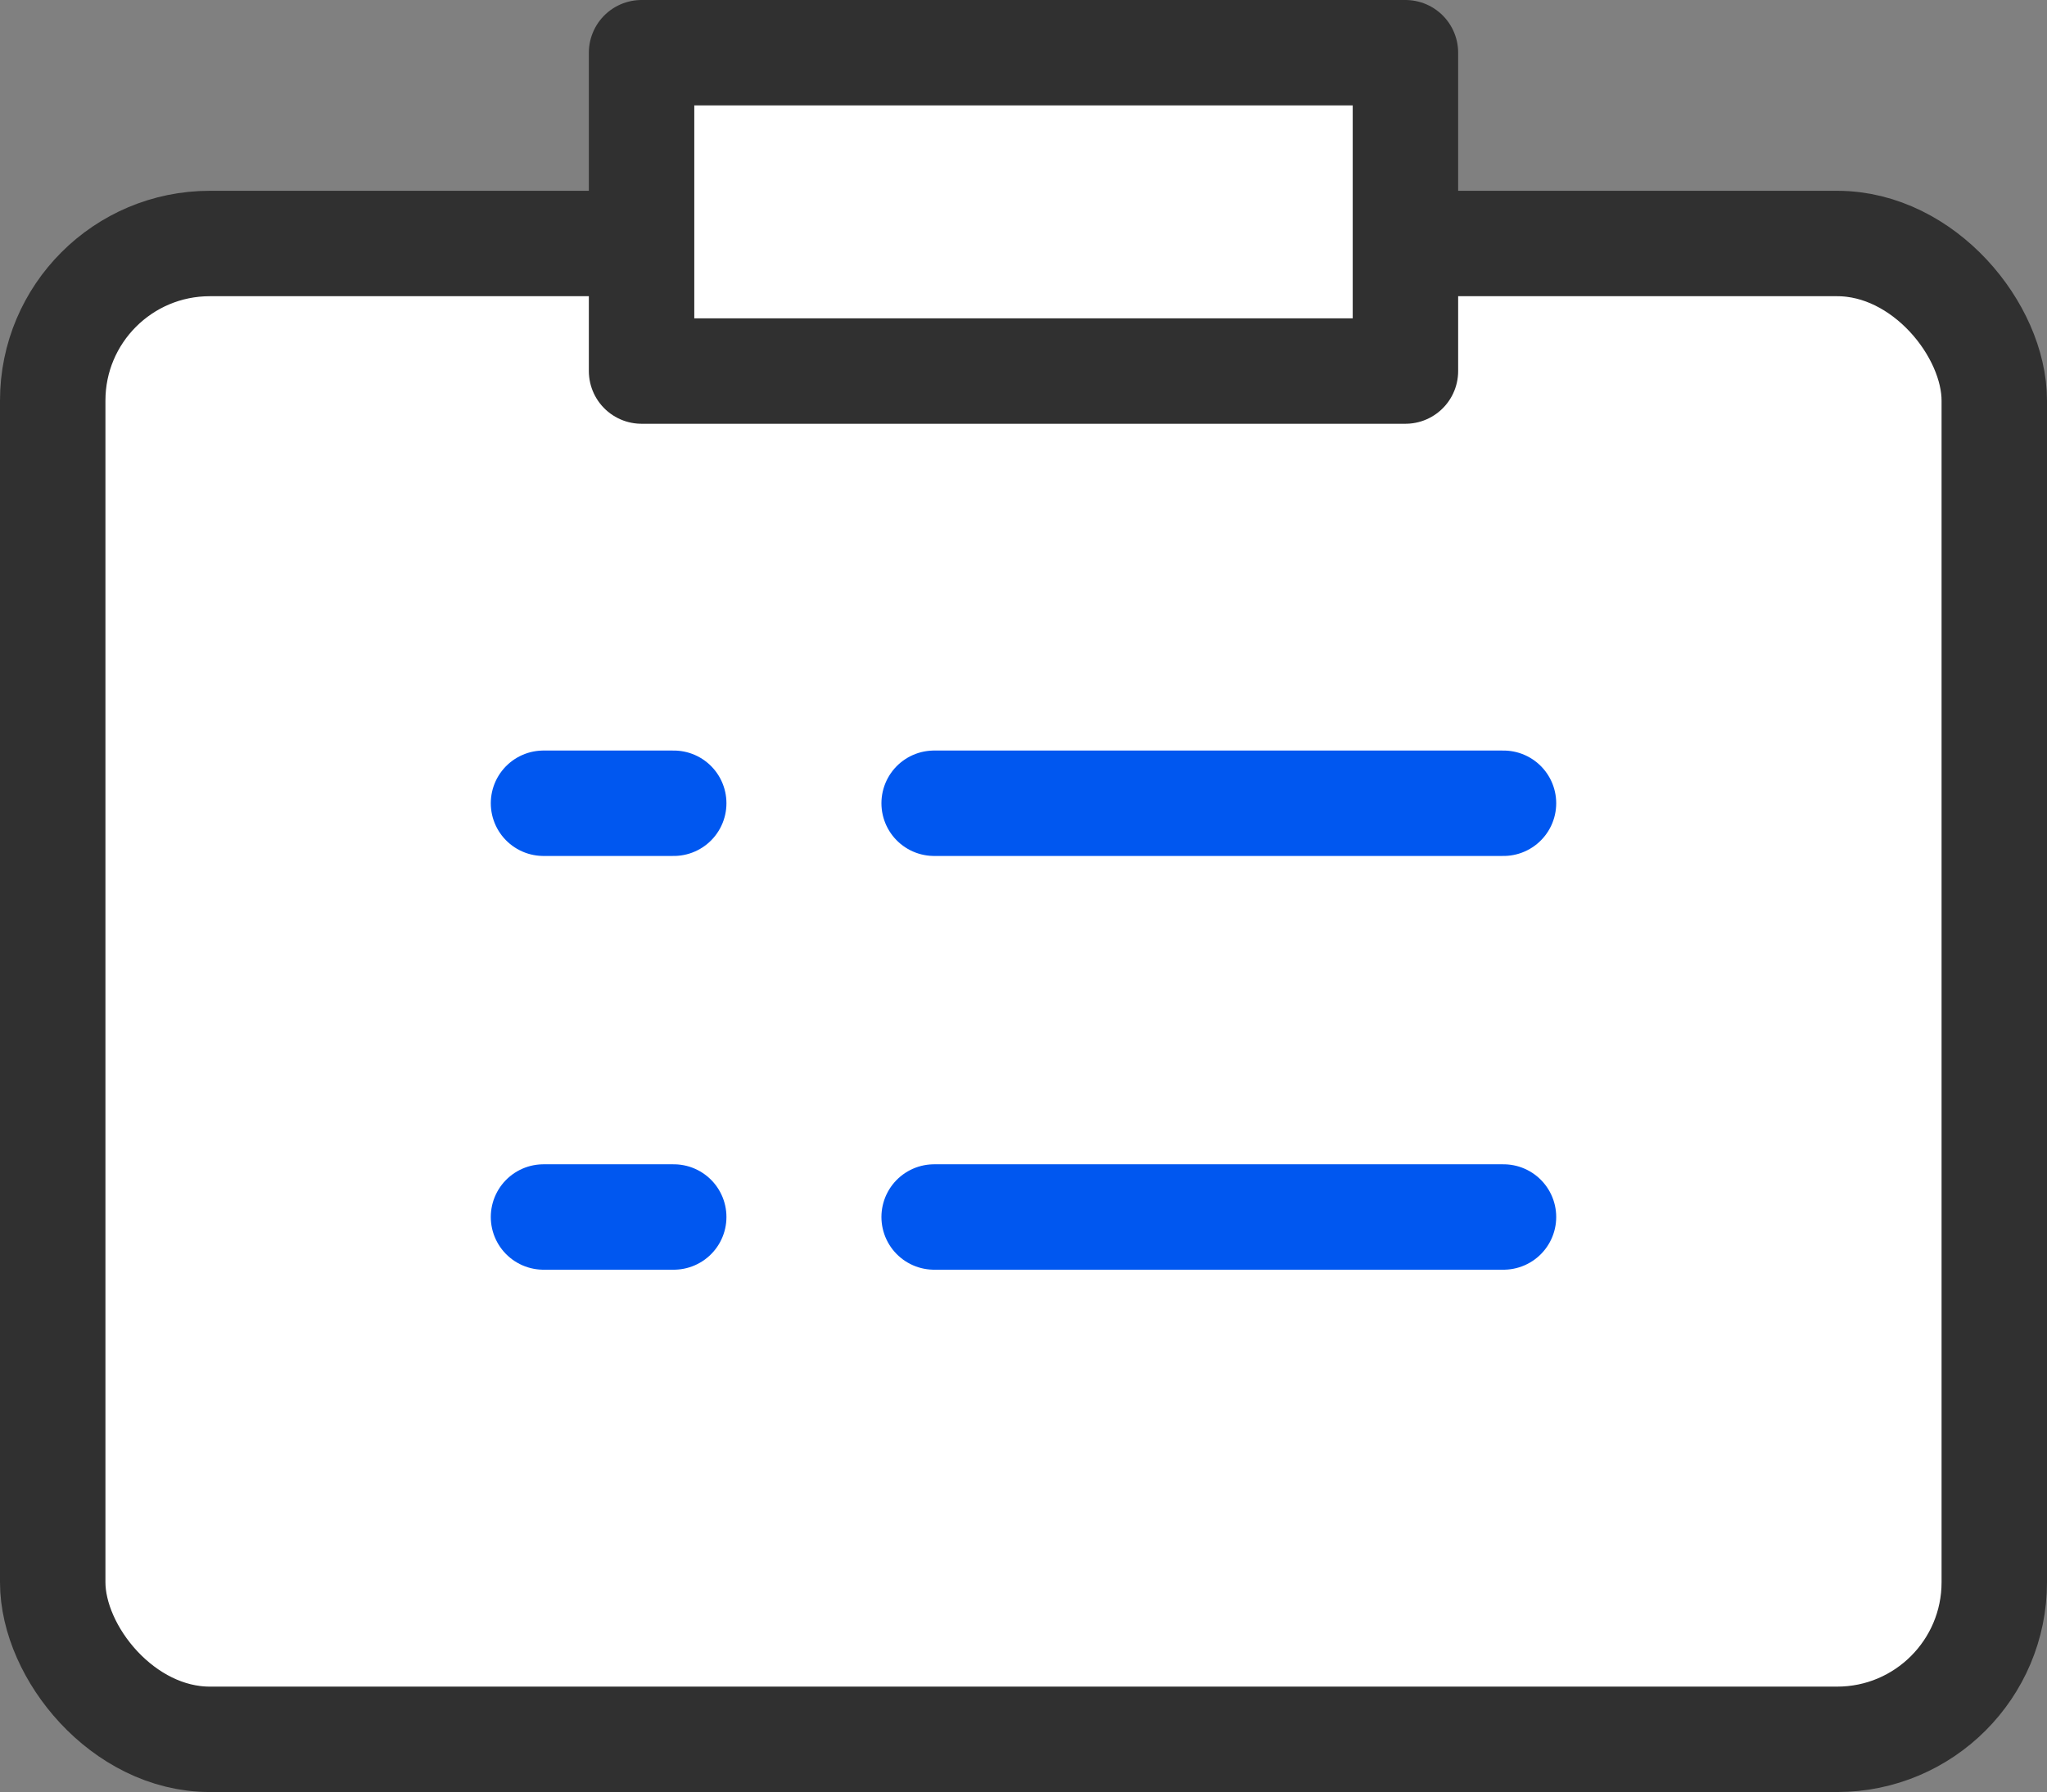
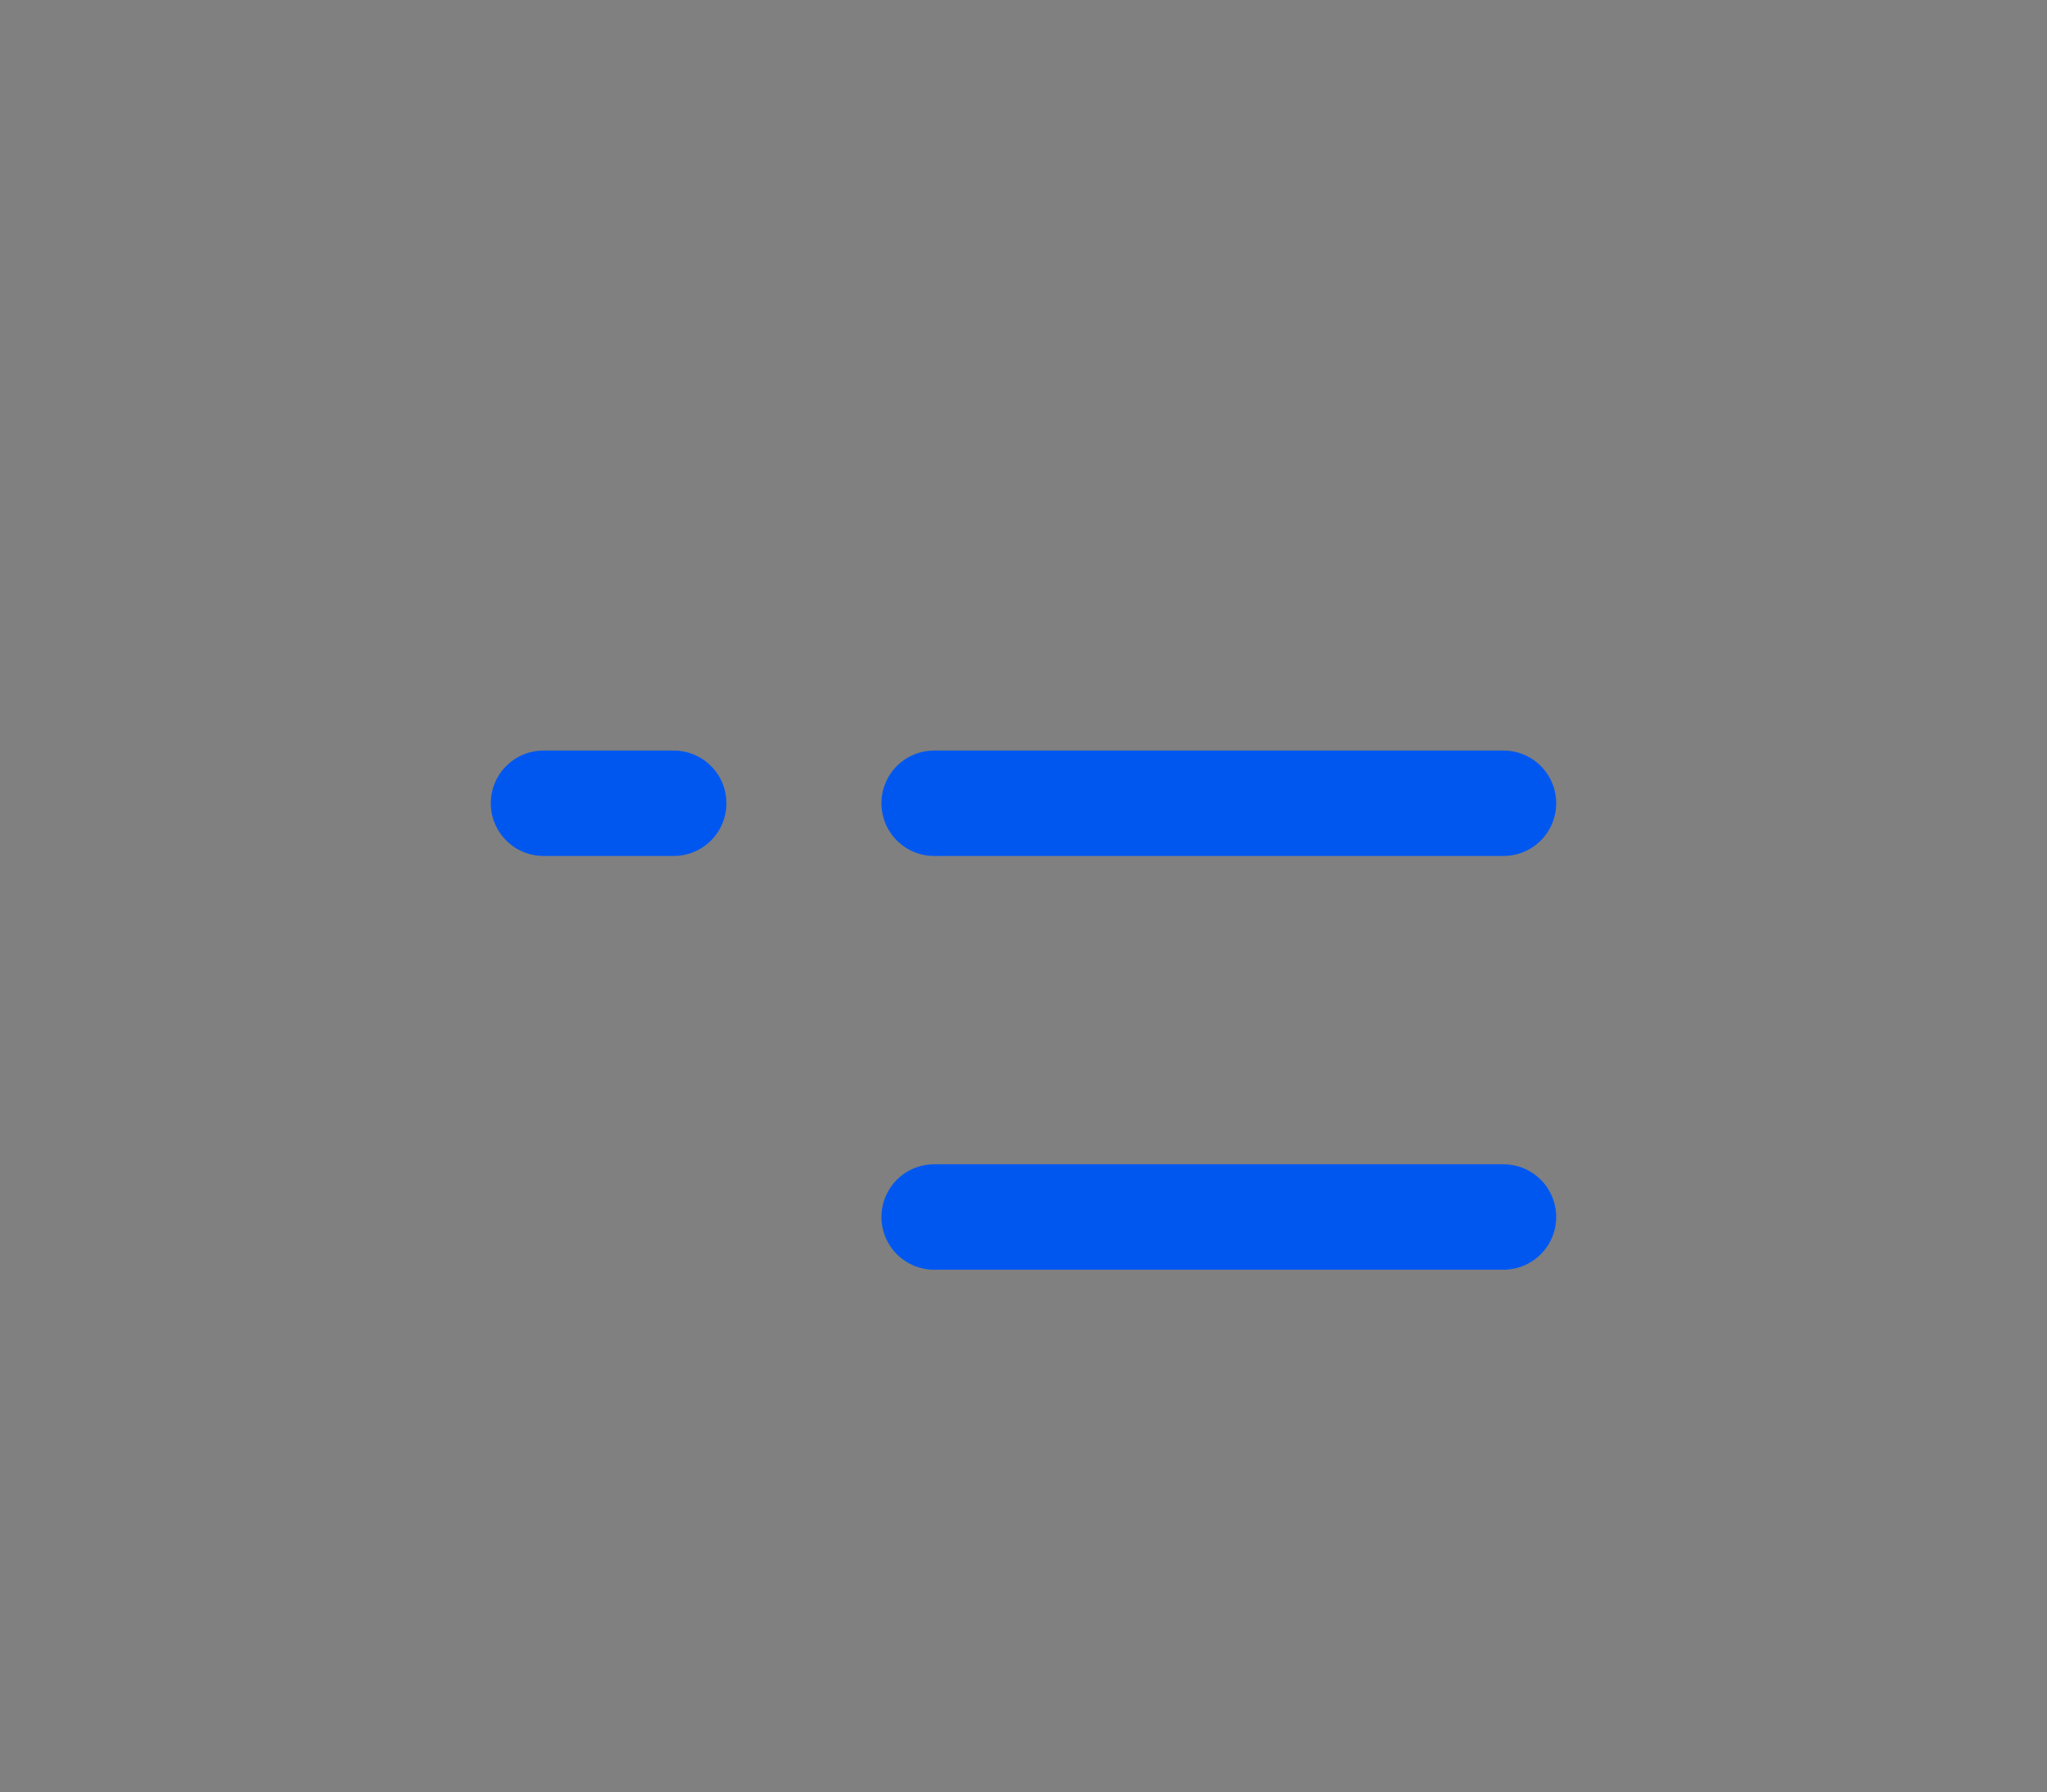
<svg xmlns="http://www.w3.org/2000/svg" id="_레이어_1" data-name="레이어_1" width="38.83" height="34" version="1.1" viewBox="0 0 38.83 34">
  <rect x="0" y="0" width="38.83" height="34" fill="#808080" stroke="none" />
-   <rect x="1" y="4.62" width="36.83" height="28.38" rx="2.98" ry="2.98" fill="#fff" stroke="#303030" stroke-linecap="round" stroke-linejoin="round" stroke-width="2" />
-   <rect x="12.17" y="1" width="14.49" height="6.04" fill="#fff" stroke="#303030" stroke-linecap="round" stroke-linejoin="round" stroke-width="2" />
  <g>
    <line x1="10.31" y1="15.24" x2="12.78" y2="15.24" fill="#fff" stroke="#0057f0" stroke-linecap="round" stroke-linejoin="round" stroke-width="2" />
    <line x1="17.72" y1="15.24" x2="28.52" y2="15.24" fill="#fff" stroke="#0057f0" stroke-linecap="round" stroke-linejoin="round" stroke-width="2" />
-     <line x1="10.31" y1="23.09" x2="12.78" y2="23.09" fill="#fff" stroke="#0057f0" stroke-linecap="round" stroke-linejoin="round" stroke-width="2" />
    <line x1="17.72" y1="23.09" x2="28.52" y2="23.09" fill="#fff" stroke="#0057f0" stroke-linecap="round" stroke-linejoin="round" stroke-width="2" />
  </g>
</svg>